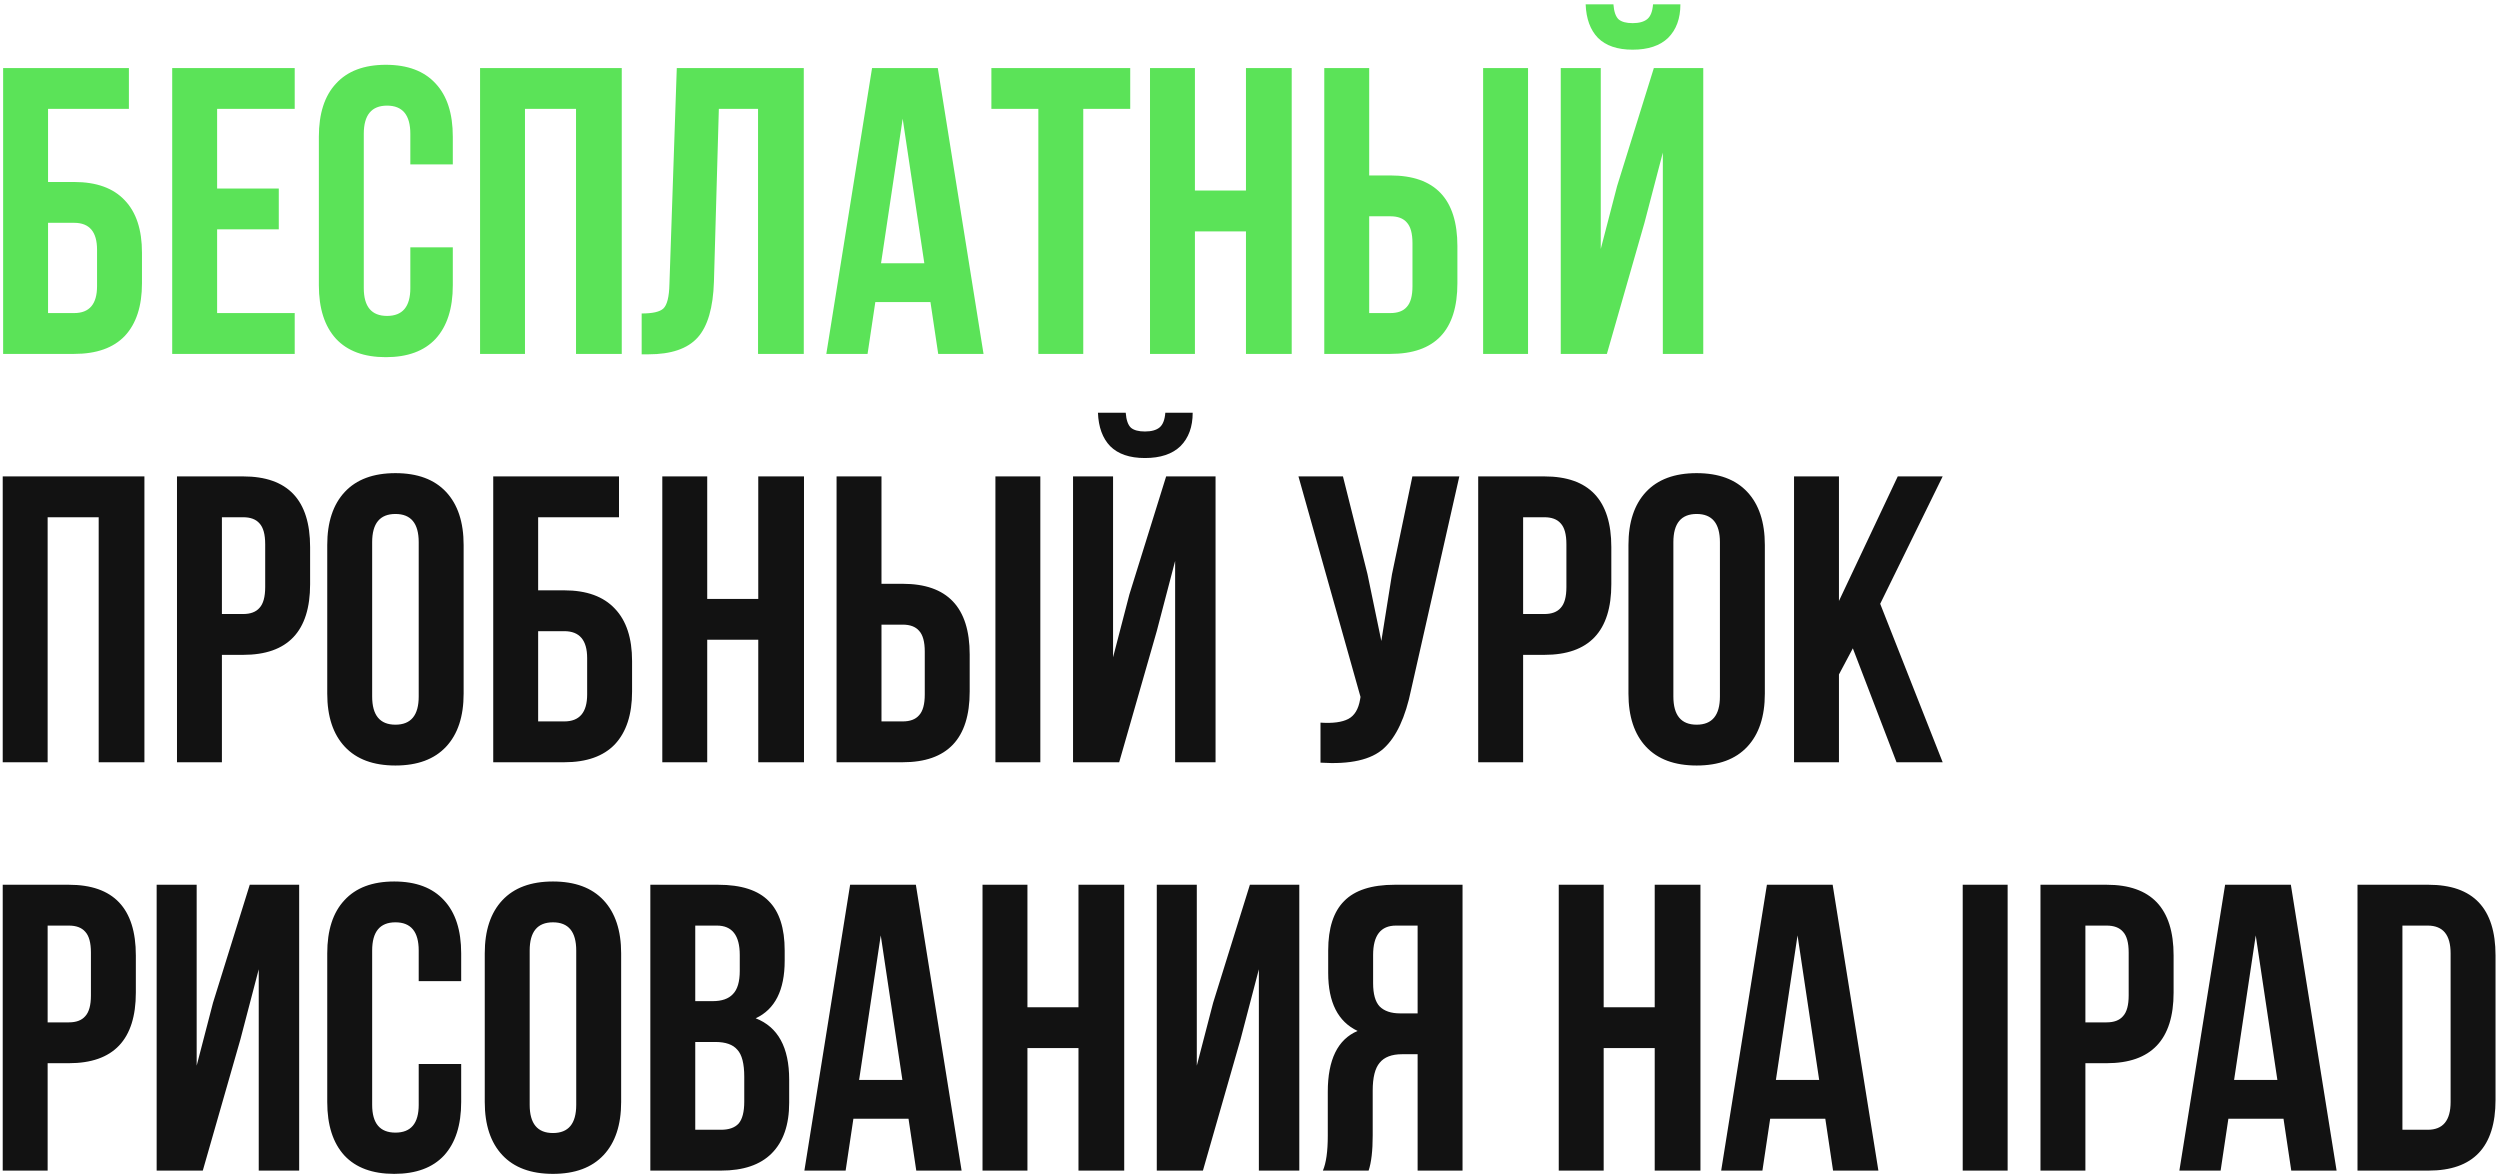
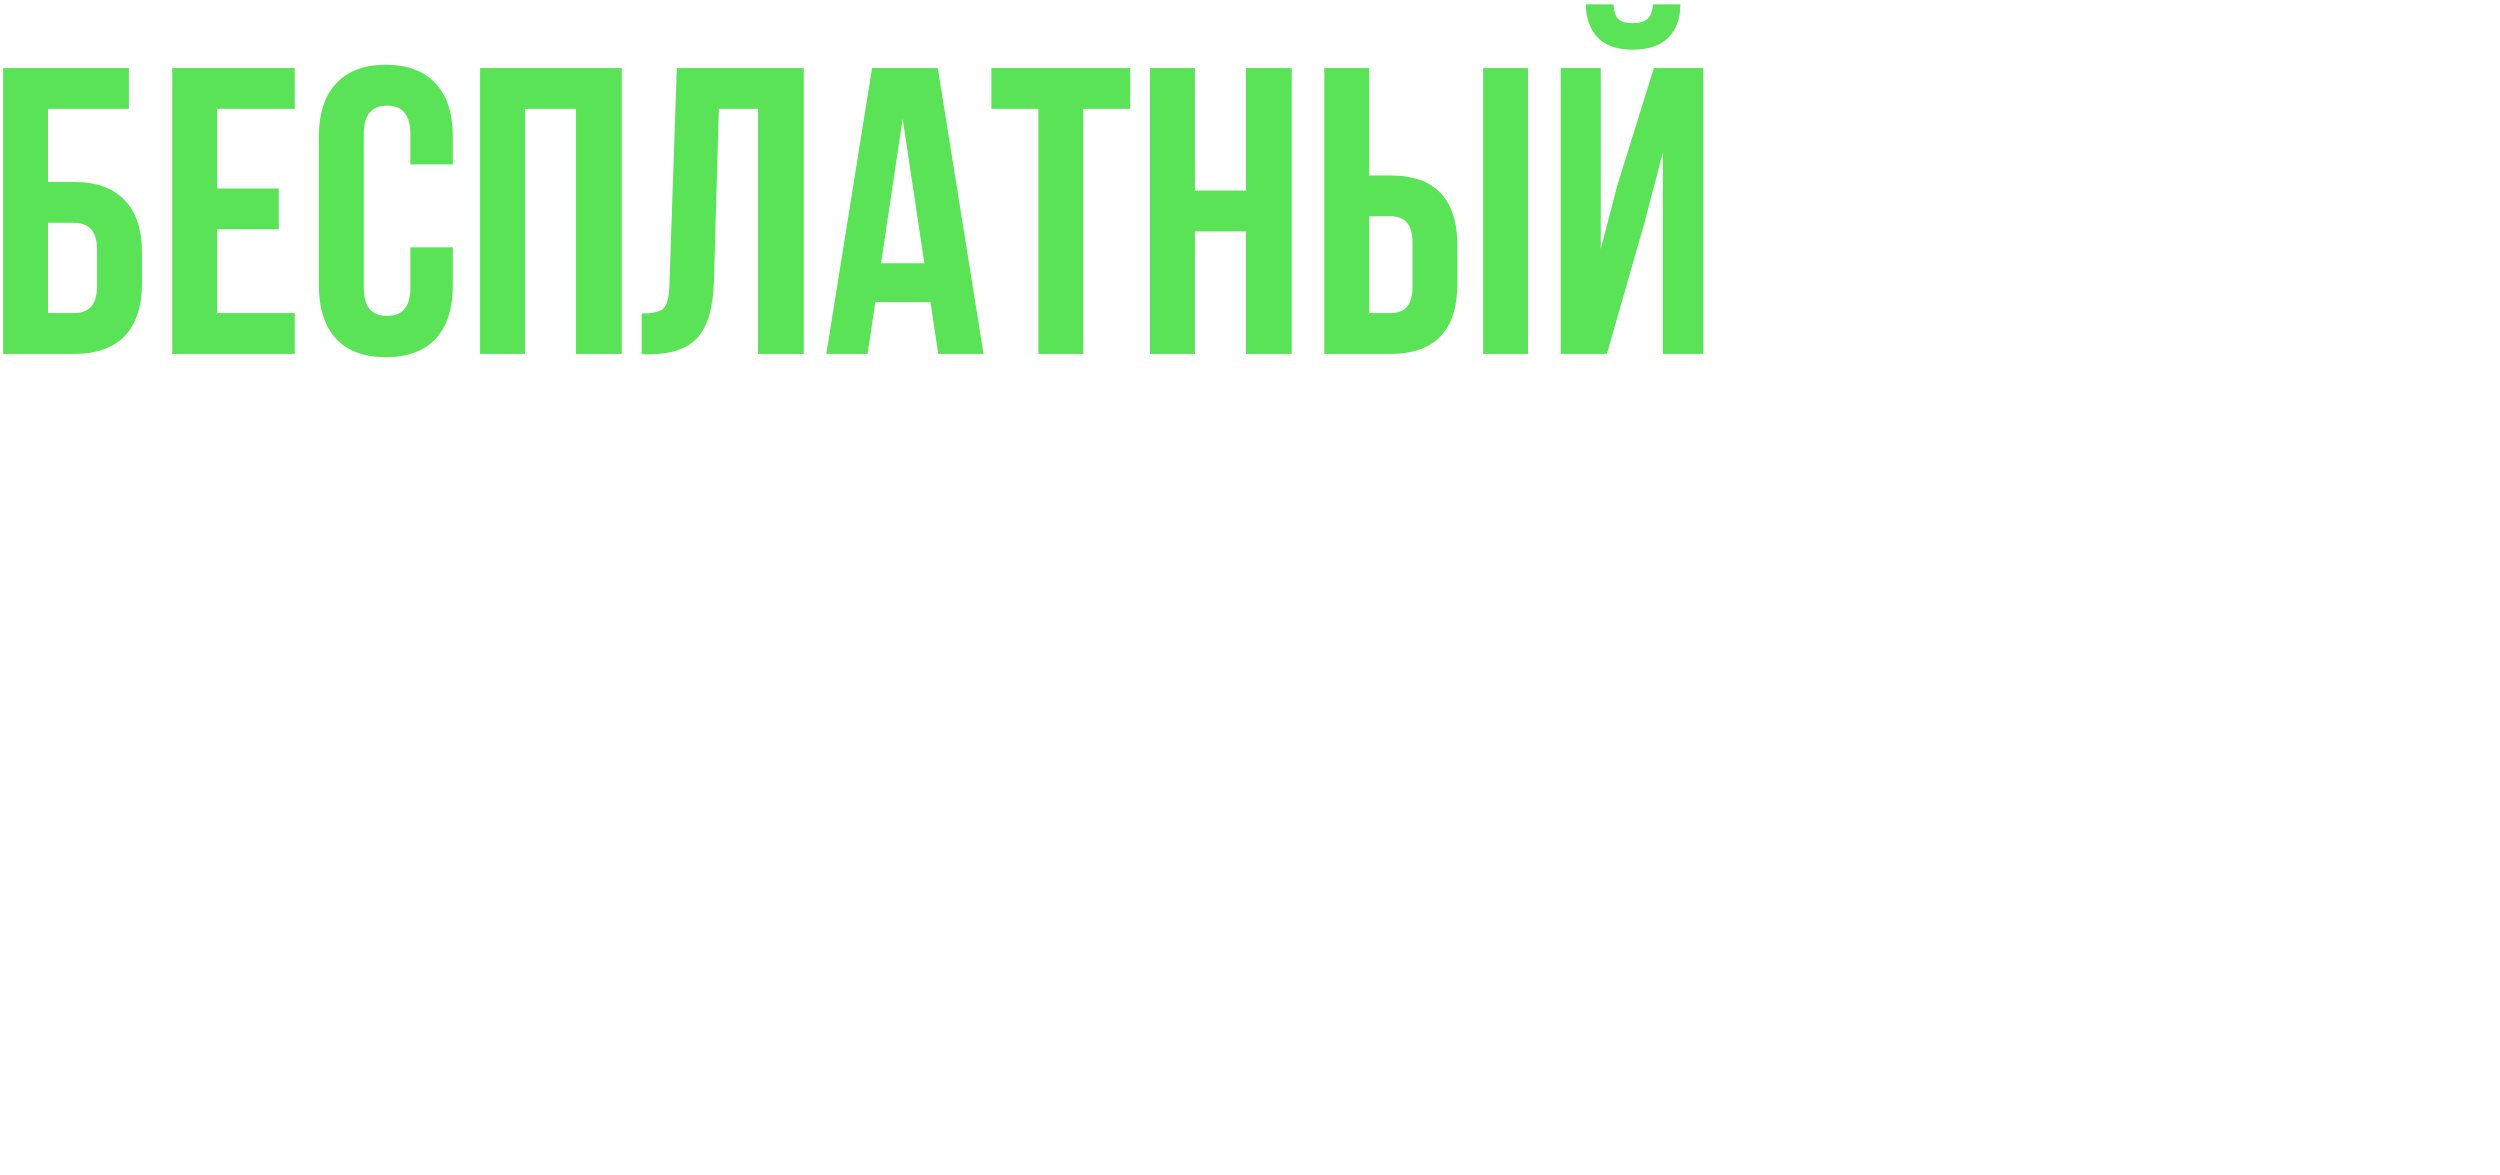
<svg xmlns="http://www.w3.org/2000/svg" width="551" height="259" viewBox="0 0 551 259" fill="none">
  <path d="M16.35 78H0.69V15H28.41V24H10.59V40.11H16.35C21.27 40.11 24.99 41.46 27.51 44.16C30.03 46.8 31.29 50.64 31.29 55.68V62.43C31.29 67.47 30.03 71.34 27.51 74.04C24.99 76.68 21.27 78 16.35 78ZM10.59 69H16.35C19.71 69 21.39 67.02 21.39 63.06V55.05C21.39 51.09 19.71 49.11 16.35 49.11H10.59V69ZM47.853 24V41.55H61.444V50.55H47.853V69H64.954V78H37.953V15H64.954V24H47.853ZM90.438 54.51H99.798V62.88C99.798 67.98 98.538 71.91 96.018 74.67C93.498 77.37 89.838 78.72 85.038 78.72C80.238 78.72 76.578 77.37 74.058 74.67C71.538 71.91 70.278 67.98 70.278 62.88V30.12C70.278 25.02 71.538 21.12 74.058 18.42C76.578 15.66 80.238 14.28 85.038 14.28C89.838 14.28 93.498 15.66 96.018 18.42C98.538 21.12 99.798 25.02 99.798 30.12V36.24H90.438V29.49C90.438 25.35 88.728 23.28 85.308 23.28C81.888 23.28 80.178 25.35 80.178 29.49V63.51C80.178 67.59 81.888 69.63 85.308 69.63C88.728 69.63 90.438 67.59 90.438 63.51V54.51ZM115.705 24V78H105.805V15H137.035V78H126.955V24H115.705ZM141.423 78.09V69.09C143.823 69.09 145.413 68.73 146.193 68.01C147.033 67.23 147.483 65.43 147.543 62.61L149.163 15H177.153V78H167.073V24H158.433L157.353 62.07C157.173 67.83 155.973 71.94 153.753 74.4C151.533 76.86 147.933 78.09 142.953 78.09H141.423ZM206.691 15L216.771 78H206.781L205.071 66.57H192.921L191.211 78H182.121L192.201 15H206.691ZM198.951 26.16L194.181 58.02H203.721L198.951 26.16ZM218.501 24V15H249.101V24H238.751V78H228.851V24H218.501ZM263.361 51V78H253.461V15H263.361V42H274.611V15H284.691V78H274.611V51H263.361ZM306.45 78H291.87V15H301.77V38.67H306.45C316.29 38.67 321.21 43.86 321.21 54.24V62.43C321.21 72.81 316.29 78 306.45 78ZM301.77 69H306.45C308.07 69 309.27 68.55 310.05 67.65C310.89 66.75 311.31 65.22 311.31 63.06V53.61C311.31 51.45 310.89 49.92 310.05 49.02C309.27 48.12 308.07 47.67 306.45 47.67H301.77V69ZM336.78 78H326.88V15H336.78V78ZM354.159 78H343.989V15H352.809V54.87L356.409 41.01L364.509 15H375.399V78H366.489V33.63L362.439 49.11L354.159 78ZM364.329 0.96C364.209 2.52 363.789 3.6 363.069 4.2C362.349 4.8 361.269 5.1 359.829 5.1C358.449 5.1 357.429 4.83 356.769 4.29C356.109 3.69 355.719 2.58 355.599 0.96H349.479C349.599 4.14 350.499 6.6 352.179 8.34C353.919 10.08 356.469 10.95 359.829 10.95C363.249 10.95 365.859 10.08 367.659 8.34C369.459 6.54 370.359 4.08 370.359 0.96H364.329Z" fill="#5BE358" />
-   <path d="M10.5 114V168H0.6V105H31.83V168H21.75V114H10.5ZM53.588 105C63.428 105 68.348 110.19 68.348 120.57V128.76C68.348 139.14 63.428 144.33 53.588 144.33H48.908V168H39.008V105H53.588ZM53.588 114H48.908V135.33H53.588C55.208 135.33 56.408 134.88 57.188 133.98C58.028 133.08 58.448 131.55 58.448 129.39V119.94C58.448 117.78 58.028 116.25 57.188 115.35C56.408 114.45 55.208 114 53.588 114ZM82.024 119.49V153.51C82.024 157.65 83.734 159.72 87.154 159.72C90.574 159.72 92.284 157.65 92.284 153.51V119.49C92.284 115.35 90.574 113.28 87.154 113.28C83.734 113.28 82.024 115.35 82.024 119.49ZM72.124 152.88V120.12C72.124 115.08 73.414 111.18 75.994 108.42C78.574 105.66 82.294 104.28 87.154 104.28C92.014 104.28 95.734 105.66 98.314 108.42C100.894 111.18 102.184 115.08 102.184 120.12V152.88C102.184 157.92 100.894 161.82 98.314 164.58C95.734 167.34 92.014 168.72 87.154 168.72C82.294 168.72 78.574 167.34 75.994 164.58C73.414 161.82 72.124 157.92 72.124 152.88ZM124.368 168H108.708V105H136.428V114H118.608V130.11H124.368C129.288 130.11 133.008 131.46 135.528 134.16C138.048 136.8 139.308 140.64 139.308 145.68V152.43C139.308 157.47 138.048 161.34 135.528 164.04C133.008 166.68 129.288 168 124.368 168ZM118.608 159H124.368C127.728 159 129.408 157.02 129.408 153.06V145.05C129.408 141.09 127.728 139.11 124.368 139.11H118.608V159ZM155.871 141V168H145.971V105H155.871V132H167.121V105H177.201V168H167.121V141H155.871ZM198.959 168H184.379V105H194.279V128.67H198.959C208.799 128.67 213.719 133.86 213.719 144.24V152.43C213.719 162.81 208.799 168 198.959 168ZM194.279 159H198.959C200.579 159 201.779 158.55 202.559 157.65C203.399 156.75 203.819 155.22 203.819 153.06V143.61C203.819 141.45 203.399 139.92 202.559 139.02C201.779 138.12 200.579 137.67 198.959 137.67H194.279V159ZM229.289 168H219.389V105H229.289V168ZM246.668 168H236.498V105H245.318V144.87L248.918 131.01L257.018 105H267.908V168H258.998V123.63L254.948 139.11L246.668 168ZM256.838 90.96C256.718 92.52 256.298 93.6 255.578 94.2C254.858 94.8 253.778 95.1 252.338 95.1C250.958 95.1 249.938 94.83 249.278 94.29C248.618 93.69 248.228 92.58 248.108 90.96H241.988C242.108 94.14 243.008 96.6 244.688 98.34C246.428 100.08 248.978 100.95 252.338 100.95C255.758 100.95 258.368 100.08 260.168 98.34C261.968 96.54 262.868 94.08 262.868 90.96H256.838ZM321.637 105L311.017 151.98C309.757 158.1 307.747 162.42 304.987 164.94C302.227 167.46 297.577 168.51 291.037 168.09V159.27C293.737 159.45 295.777 159.18 297.157 158.46C298.537 157.74 299.407 156.3 299.767 154.14L299.857 153.6L286.177 105H295.987L301.387 126.51L304.447 141.27L306.787 126.6L311.287 105H321.637ZM340.375 105C350.215 105 355.135 110.19 355.135 120.57V128.76C355.135 139.14 350.215 144.33 340.375 144.33H335.695V168H325.795V105H340.375ZM340.375 114H335.695V135.33H340.375C341.995 135.33 343.195 134.88 343.975 133.98C344.815 133.08 345.235 131.55 345.235 129.39V119.94C345.235 117.78 344.815 116.25 343.975 115.35C343.195 114.45 341.995 114 340.375 114ZM368.811 119.49V153.51C368.811 157.65 370.521 159.72 373.941 159.72C377.361 159.72 379.071 157.65 379.071 153.51V119.49C379.071 115.35 377.361 113.28 373.941 113.28C370.521 113.28 368.811 115.35 368.811 119.49ZM358.911 152.88V120.12C358.911 115.08 360.201 111.18 362.781 108.42C365.361 105.66 369.081 104.28 373.941 104.28C378.801 104.28 382.521 105.66 385.101 108.42C387.681 111.18 388.971 115.08 388.971 120.12V152.88C388.971 157.92 387.681 161.82 385.101 164.58C382.521 167.34 378.801 168.72 373.941 168.72C369.081 168.72 365.361 167.34 362.781 164.58C360.201 161.82 358.911 157.92 358.911 152.88ZM417.995 168L408.365 142.89L405.305 148.65V168H395.405V105H405.305V132.45L418.265 105H428.165L414.395 133.08L428.165 168H417.995ZM15.18 195C25.02 195 29.94 200.19 29.94 210.57V218.76C29.94 229.14 25.02 234.33 15.18 234.33H10.5V258H0.6V195H15.18ZM15.18 204H10.5V225.33H15.18C16.8 225.33 18 224.88 18.78 223.98C19.62 223.08 20.04 221.55 20.04 219.39V209.94C20.04 207.78 19.62 206.25 18.78 205.35C18 204.45 16.8 204 15.18 204ZM52.976 229.11L44.696 258H34.526V195H43.346V234.87L46.946 221.01L55.046 195H65.936V258H57.026V213.63L52.976 229.11ZM92.284 234.51H101.644V242.88C101.644 247.98 100.384 251.91 97.864 254.67C95.344 257.37 91.684 258.72 86.884 258.72C82.084 258.72 78.424 257.37 75.904 254.67C73.384 251.91 72.124 247.98 72.124 242.88V210.12C72.124 205.02 73.384 201.12 75.904 198.42C78.424 195.66 82.084 194.28 86.884 194.28C91.684 194.28 95.344 195.66 97.864 198.42C100.384 201.12 101.644 205.02 101.644 210.12V216.24H92.284V209.49C92.284 205.35 90.574 203.28 87.154 203.28C83.734 203.28 82.024 205.35 82.024 209.49V243.51C82.024 247.59 83.734 249.63 87.154 249.63C90.574 249.63 92.284 247.59 92.284 243.51V234.51ZM116.741 209.49V243.51C116.741 247.65 118.451 249.72 121.871 249.72C125.291 249.72 127.001 247.65 127.001 243.51V209.49C127.001 205.35 125.291 203.28 121.871 203.28C118.451 203.28 116.741 205.35 116.741 209.49ZM106.841 242.88V210.12C106.841 205.08 108.131 201.18 110.711 198.42C113.291 195.66 117.011 194.28 121.871 194.28C126.731 194.28 130.451 195.66 133.031 198.42C135.611 201.18 136.901 205.08 136.901 210.12V242.88C136.901 247.92 135.611 251.82 133.031 254.58C130.451 257.34 126.731 258.72 121.871 258.72C117.011 258.72 113.291 257.34 110.711 254.58C108.131 251.82 106.841 247.92 106.841 242.88ZM158.274 195C163.374 195 167.094 196.2 169.434 198.6C171.774 200.94 172.944 204.57 172.944 209.49V211.74C172.944 218.22 170.814 222.45 166.554 224.43C171.474 226.35 173.934 230.85 173.934 237.93V243.06C173.934 247.92 172.644 251.64 170.064 254.22C167.544 256.74 163.824 258 158.904 258H143.334V195H158.274ZM157.644 229.65H153.234V249H158.904C160.644 249 161.934 248.55 162.774 247.65C163.614 246.69 164.034 245.07 164.034 242.79V237.3C164.034 234.42 163.524 232.44 162.504 231.36C161.544 230.22 159.924 229.65 157.644 229.65ZM158.004 204H153.234V220.65H157.104C159.084 220.65 160.554 220.14 161.514 219.12C162.534 218.1 163.044 216.39 163.044 213.99V210.48C163.044 206.16 161.364 204 158.004 204ZM201.857 195L211.937 258H201.947L200.237 246.57H188.087L186.377 258H177.287L187.367 195H201.857ZM194.117 206.16L189.347 238.02H198.887L194.117 206.16ZM226.447 231V258H216.547V195H226.447V222H237.697V195H247.777V258H237.697V231H226.447ZM273.405 229.11L265.125 258H254.955V195H263.775V234.87L267.375 221.01L275.475 195H286.365V258H277.455V213.63L273.405 229.11ZM301.644 258H291.564C292.284 256.32 292.644 253.77 292.644 250.35V240.63C292.644 233.55 294.834 229.08 299.214 227.22C294.894 225.18 292.734 220.92 292.734 214.44V209.49C292.734 204.57 293.904 200.94 296.244 198.6C298.584 196.2 302.304 195 307.404 195H322.344V258H312.444V232.35H309.024C306.744 232.35 305.094 232.98 304.074 234.24C303.054 235.44 302.544 237.48 302.544 240.36V250.26C302.544 253.62 302.244 256.2 301.644 258ZM312.444 204H307.674C304.314 204 302.634 206.16 302.634 210.48V216.69C302.634 219.09 303.114 220.8 304.074 221.82C305.094 222.84 306.594 223.35 308.574 223.35H312.444V204ZM353.449 231V258H343.549V195H353.449V222H364.699V195H374.779V258H364.699V231H353.449ZM403.917 195L413.997 258H404.007L402.297 246.57H390.147L388.437 258H379.347L389.427 195H403.917ZM396.177 206.16L391.407 238.02H400.947L396.177 206.16ZM432.582 258V195H442.482V258H432.582ZM464.301 195C474.141 195 479.061 200.19 479.061 210.57V218.76C479.061 229.14 474.141 234.33 464.301 234.33H459.621V258H449.721V195H464.301ZM464.301 204H459.621V225.33H464.301C465.921 225.33 467.121 224.88 467.901 223.98C468.741 223.08 469.161 221.55 469.161 219.39V209.94C469.161 207.78 468.741 206.25 467.901 205.35C467.121 204.45 465.921 204 464.301 204ZM504.904 195L514.984 258H504.994L503.284 246.57H491.134L489.424 258H480.334L490.414 195H504.904ZM497.164 206.16L492.394 238.02H501.934L497.164 206.16ZM519.594 258V195H535.254C545.094 195 550.014 200.19 550.014 210.57V242.43C550.014 252.81 545.094 258 535.254 258H519.594ZM535.074 204H529.494V249H535.074C538.434 249 540.114 246.96 540.114 242.88V210.12C540.114 206.04 538.434 204 535.074 204Z" fill="#121212" />
</svg>